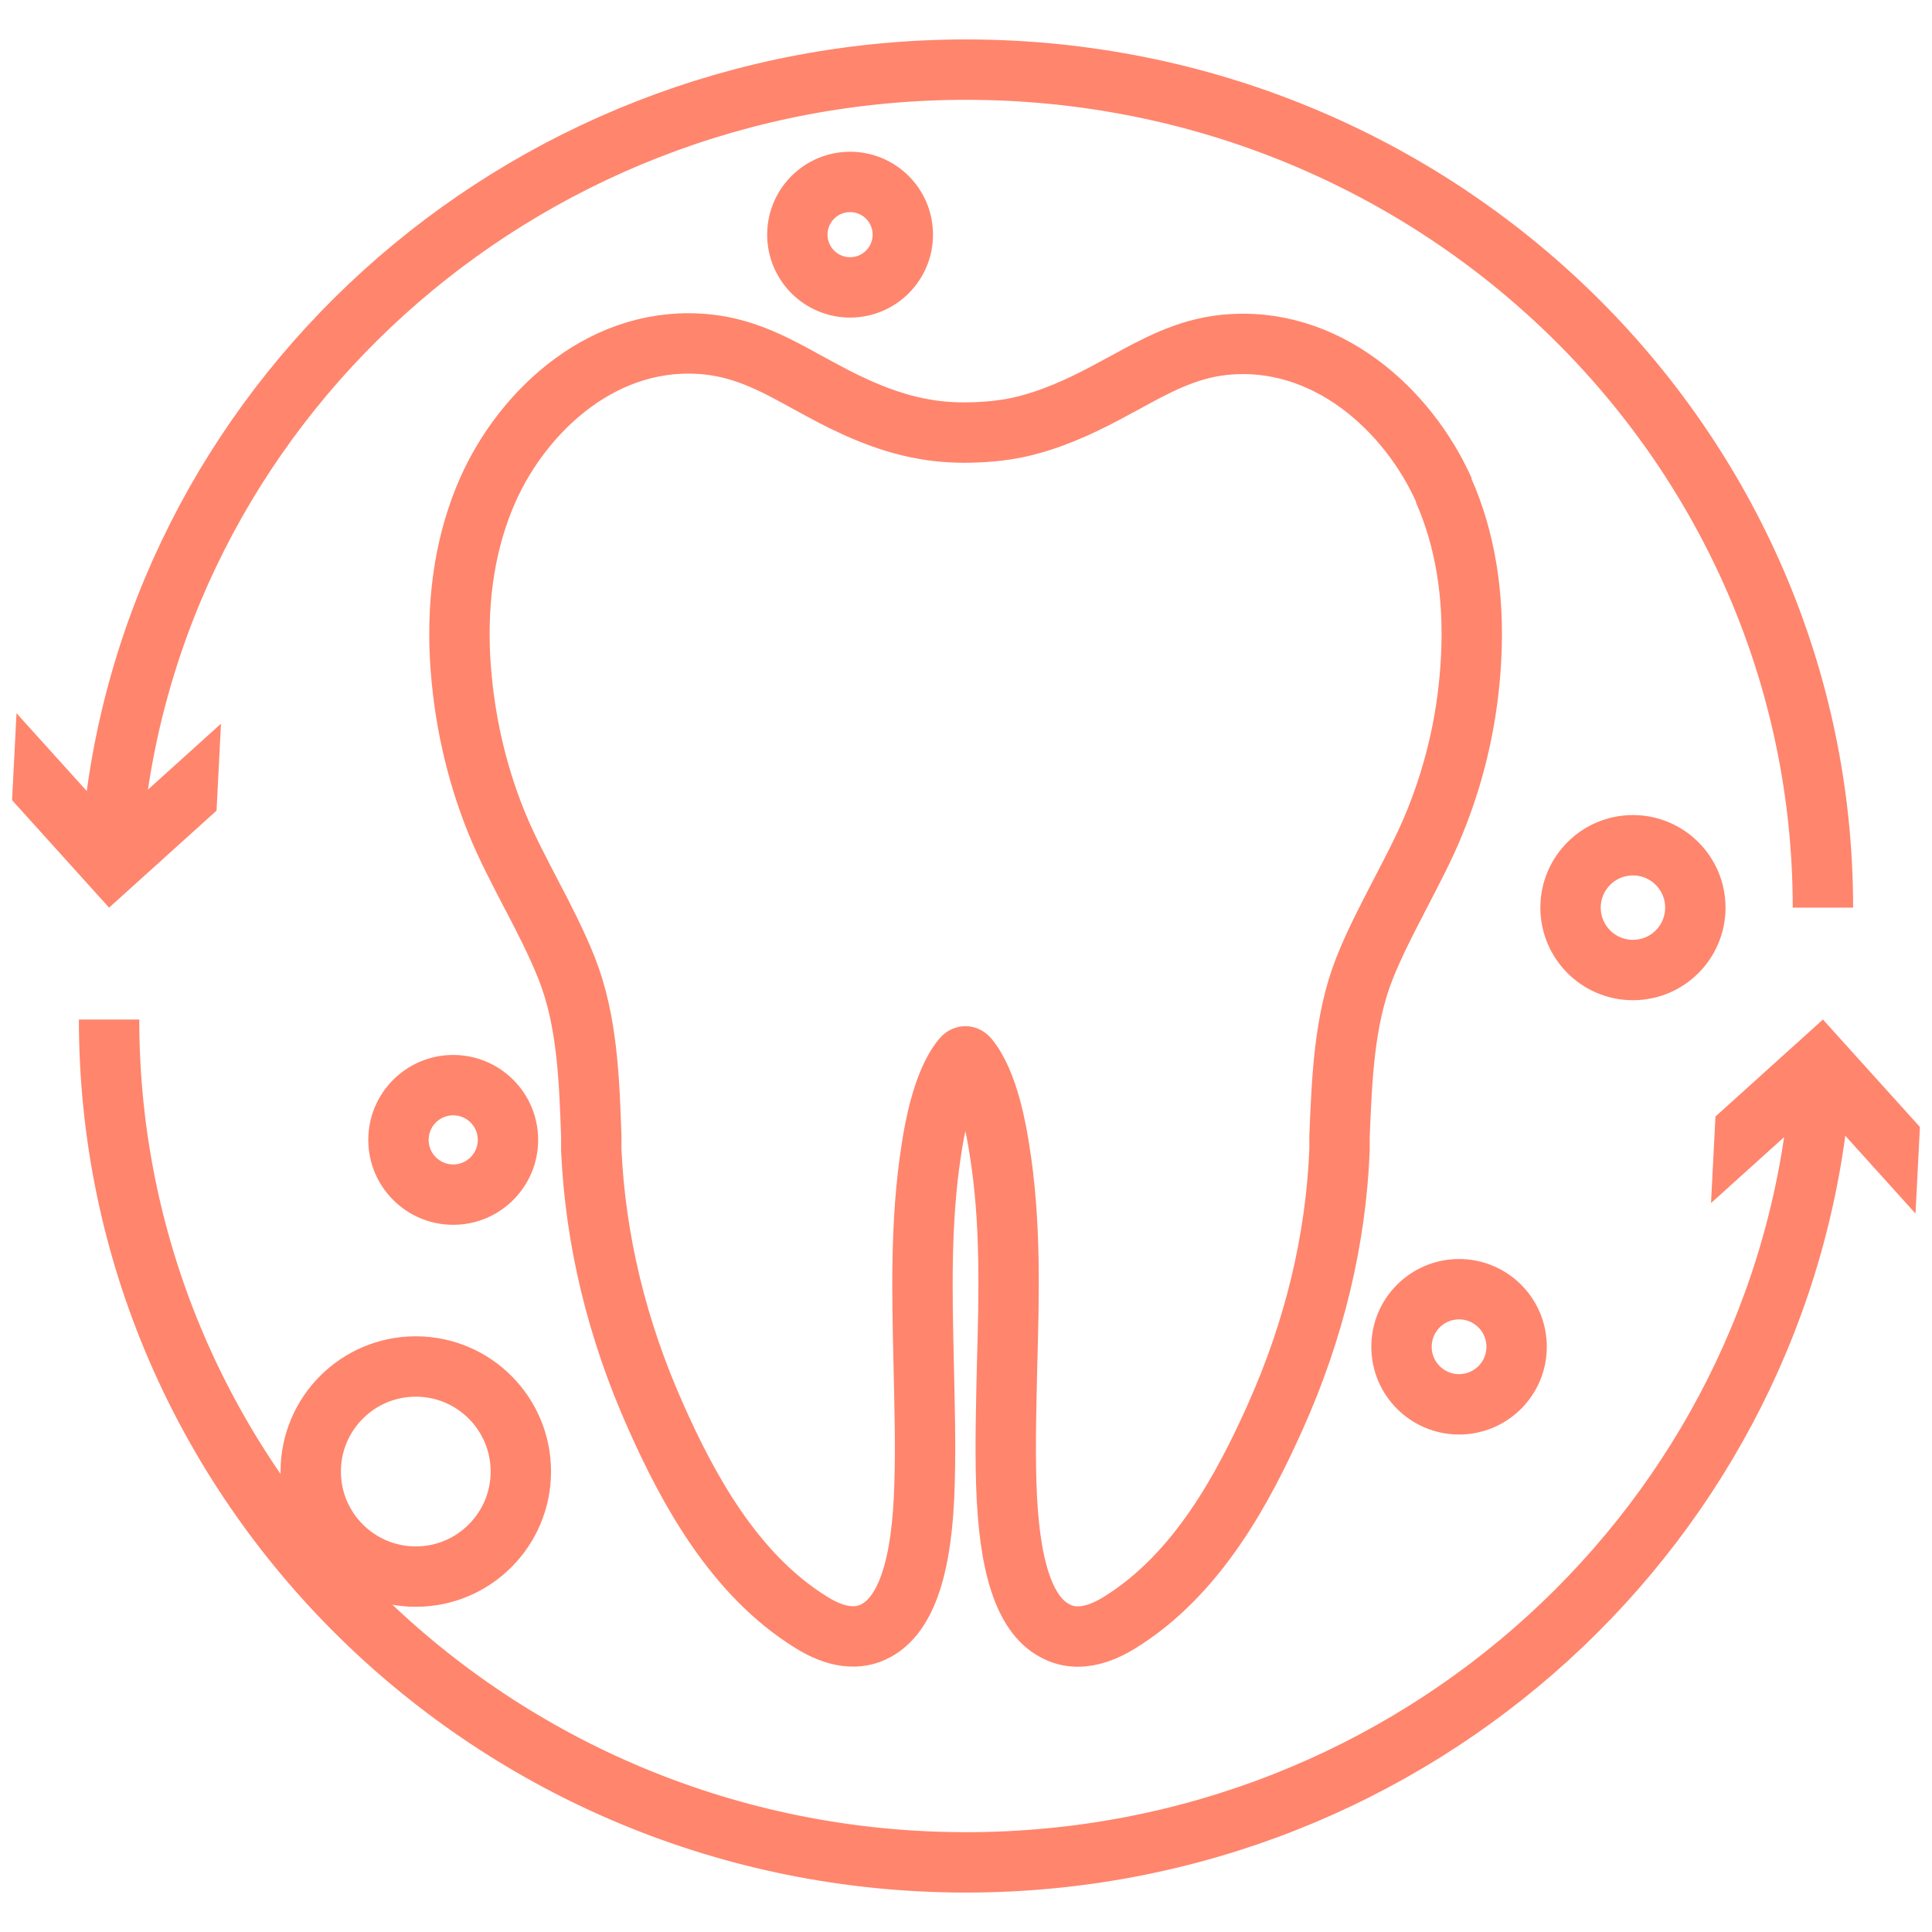
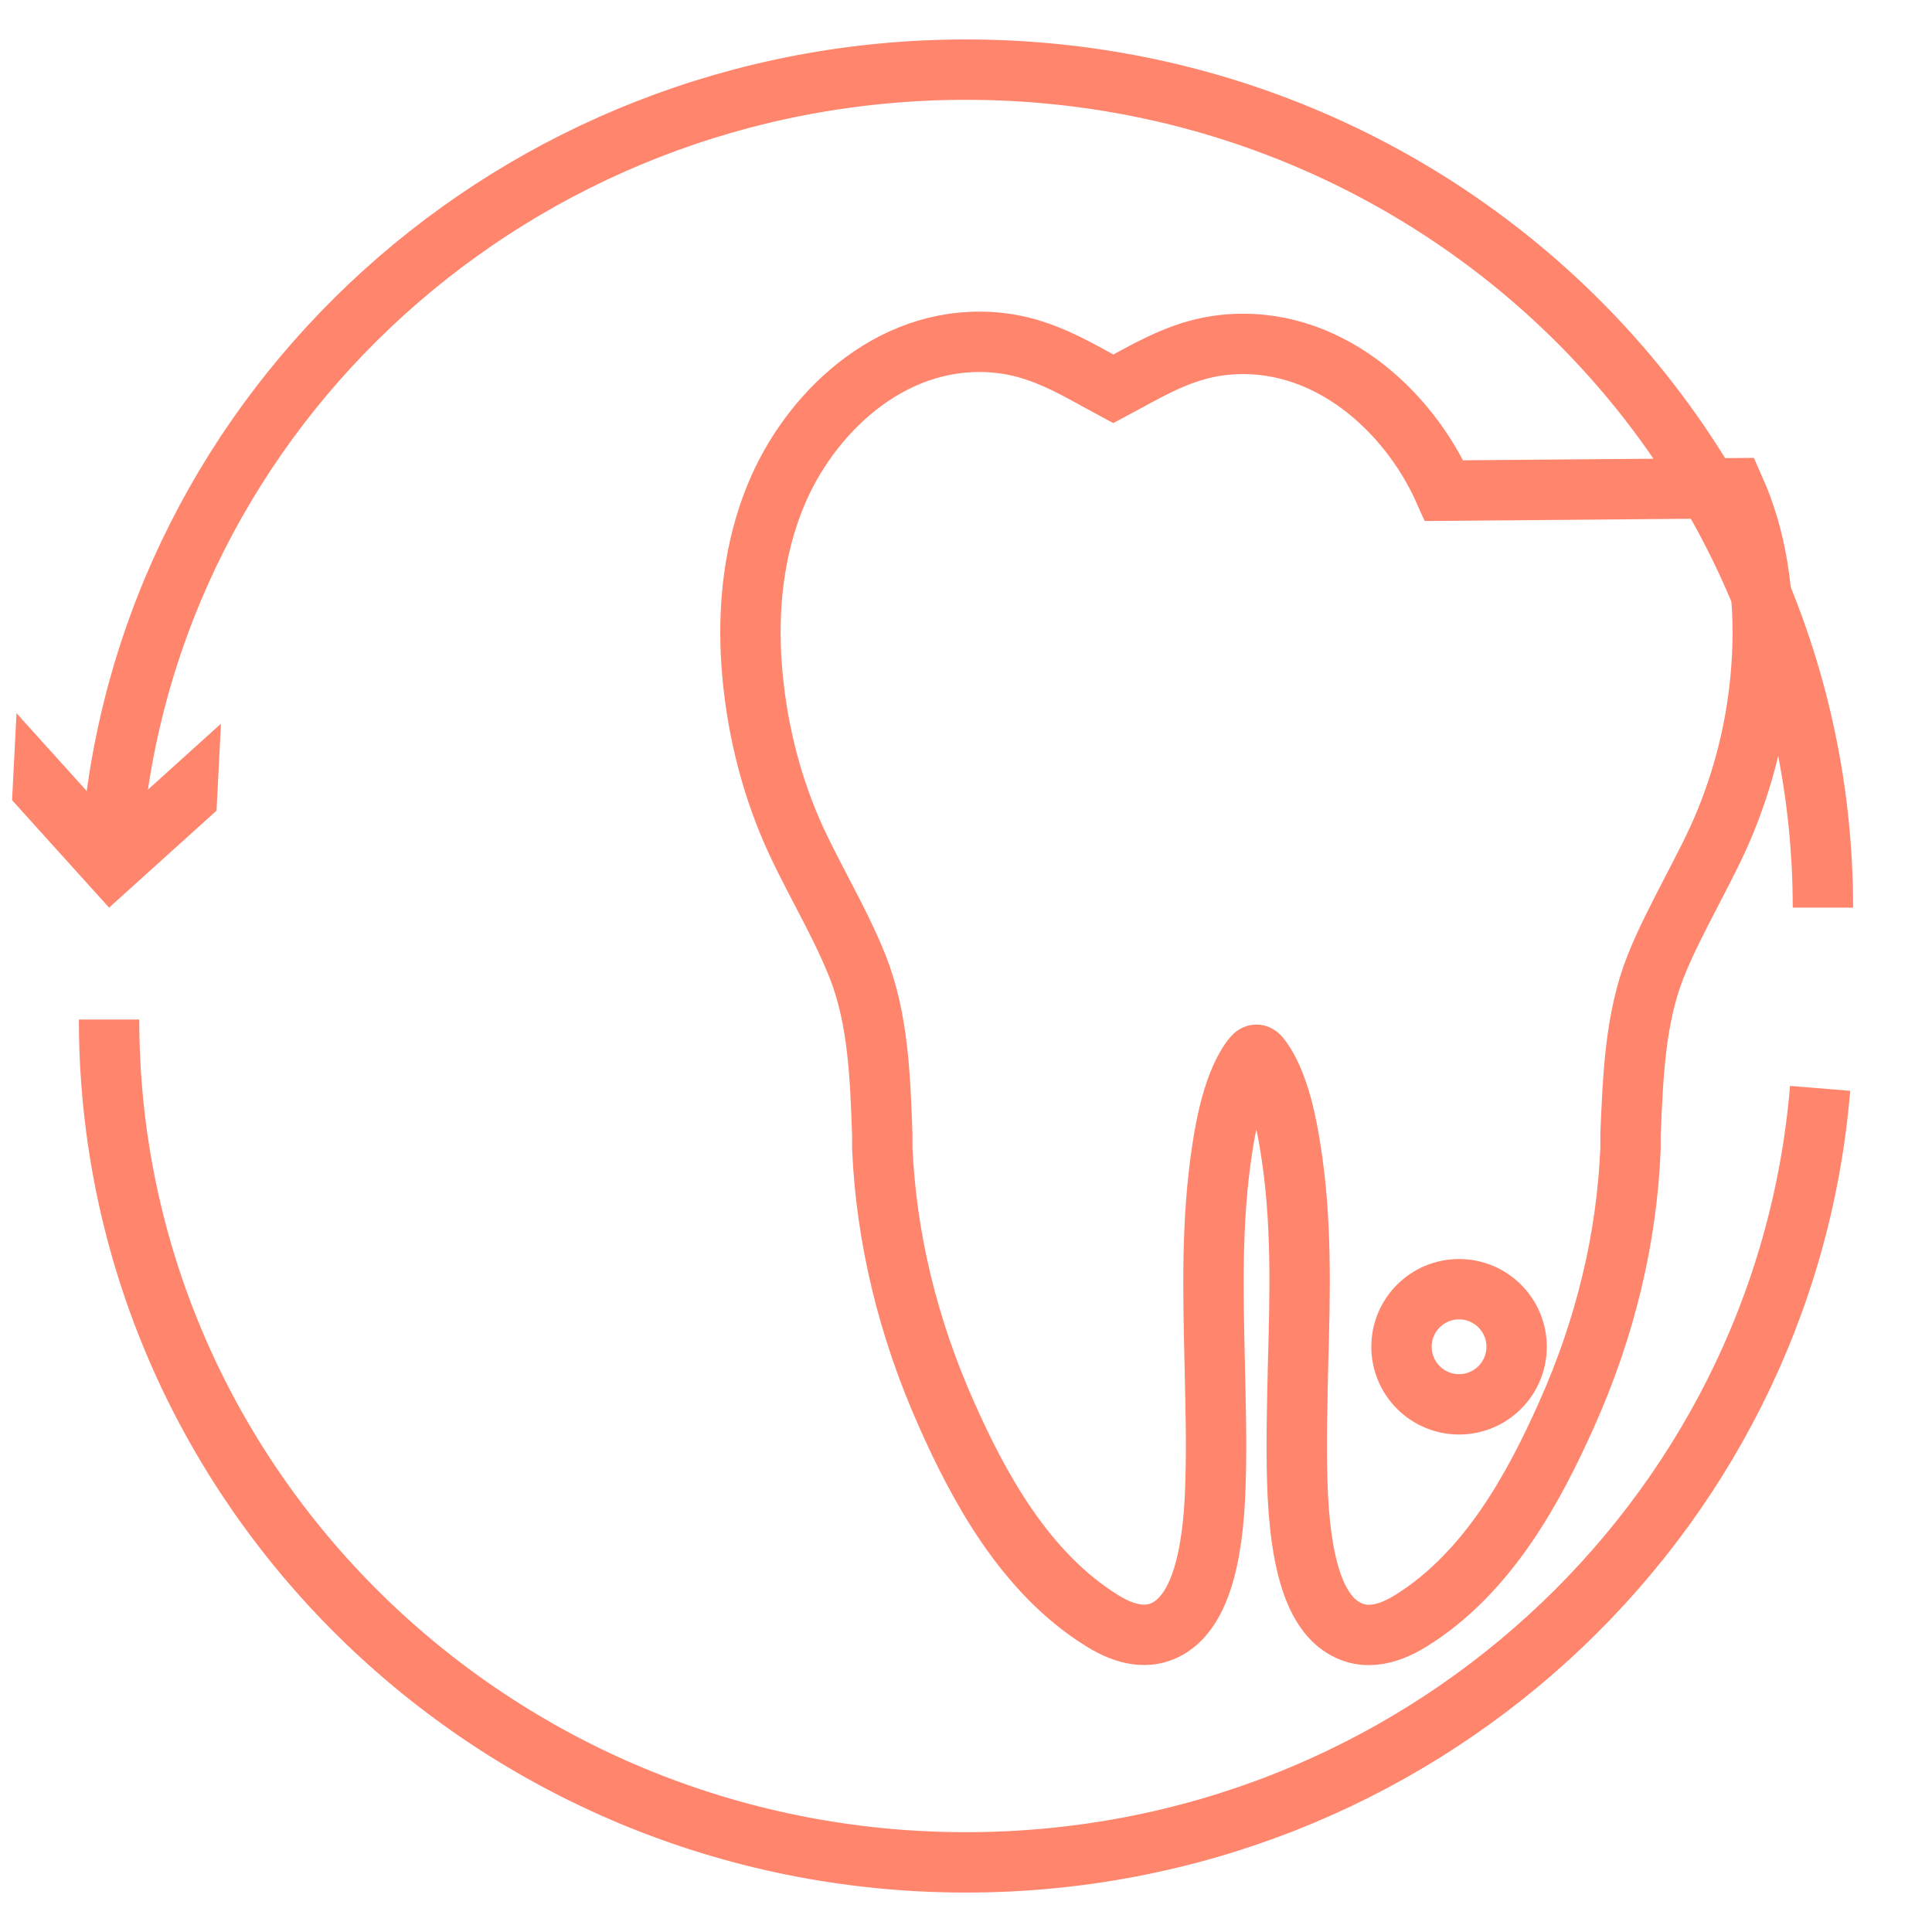
<svg xmlns="http://www.w3.org/2000/svg" id="Ebene_1" version="1.1" viewBox="0 0 48 48">
  <defs>
    <style>
      .st0 {
        fill: none;
        stroke: #ff856d;
        stroke-width: 1.5px;
      }

      .st1 {
        fill: #ff856d;
      }
    </style>
  </defs>
-   <circle class="st0" cx="10.33" cy="36.56" r="2.61" />
-   <circle class="st0" cx="21.12" cy="5.83" r="1.31" />
-   <circle class="st0" cx="40.57" cy="22.55" r="1.55" />
-   <circle class="st0" cx="11.26" cy="28.32" r="1.36" />
  <circle class="st0" cx="36.25" cy="33.46" r="1.43" />
-   <path class="st0" d="M35.88,12.19c-.89-2-2.94-3.89-5.48-3.62-.94.1-1.71.53-2.46.94l-.28.15c-.55.3-1.28.67-2.05.88-.42.12-.86.18-1.33.2-.45.02-.9,0-1.33-.08-.94-.16-1.84-.59-2.52-.96l-.37-.2c-.74-.41-1.52-.84-2.46-.94-2.55-.28-4.59,1.61-5.48,3.61-.54,1.22-.77,2.62-.69,4.17.08,1.42.38,2.79.9,4.08.25.62.57,1.22.87,1.8.31.59.63,1.21.88,1.84.51,1.29.56,2.75.61,4.17v.34c.1,2.22.63,4.45,1.61,6.64.78,1.75,1.93,3.91,3.86,5.1.61.38,1.16.45,1.61.2.75-.41,1.15-1.61,1.2-3.66.03-.97,0-1.96-.02-2.91-.04-1.77-.09-3.59.19-5.38.07-.46.27-1.67.77-2.27.05-.06.1-.06.15,0,.5.61.7,1.82.77,2.27.29,1.78.24,3.61.19,5.38-.02.95-.05,1.94-.02,2.91.06,2.06.45,3.26,1.2,3.66.18.1.37.15.58.15.32,0,.67-.12,1.04-.35,1.94-1.2,3.08-3.36,3.86-5.1.98-2.18,1.51-4.42,1.6-6.64v-.34c.06-1.42.11-2.88.62-4.17.25-.63.57-1.24.88-1.84.3-.58.62-1.18.87-1.8.52-1.28.83-2.65.9-4.08.08-1.55-.15-2.96-.69-4.17Z" />
+   <path class="st0" d="M35.88,12.19c-.89-2-2.94-3.89-5.48-3.62-.94.1-1.71.53-2.46.94l-.28.15l-.37-.2c-.74-.41-1.52-.84-2.46-.94-2.55-.28-4.59,1.61-5.48,3.61-.54,1.22-.77,2.62-.69,4.17.08,1.42.38,2.79.9,4.08.25.62.57,1.22.87,1.8.31.59.63,1.21.88,1.84.51,1.29.56,2.75.61,4.17v.34c.1,2.22.63,4.45,1.61,6.64.78,1.75,1.93,3.91,3.86,5.1.61.38,1.16.45,1.61.2.75-.41,1.15-1.61,1.2-3.66.03-.97,0-1.96-.02-2.91-.04-1.77-.09-3.59.19-5.38.07-.46.27-1.67.77-2.27.05-.06.1-.06.15,0,.5.61.7,1.82.77,2.27.29,1.78.24,3.61.19,5.38-.02.95-.05,1.94-.02,2.91.06,2.06.45,3.26,1.2,3.66.18.1.37.15.58.15.32,0,.67-.12,1.04-.35,1.94-1.2,3.08-3.36,3.86-5.1.98-2.18,1.51-4.42,1.6-6.64v-.34c.06-1.42.11-2.88.62-4.17.25-.63.57-1.24.88-1.84.3-.58.62-1.18.87-1.8.52-1.28.83-2.65.9-4.08.08-1.55-.15-2.96-.69-4.17Z" />
  <g>
    <path class="st0" d="M45.22,27.04c-.89,10.77-10.05,19.23-21.22,19.23-11.76,0-21.29-9.38-21.29-20.94" />
-     <polygon class="st1" points="42.51 29.89 45.18 27.48 47.59 30.15 47.7 28 45.29 25.33 42.62 27.74 42.51 29.89" />
  </g>
  <g>
    <path class="st0" d="M2.78,20.83C3.67,10.14,12.83,1.73,24,1.73c11.76,0,21.29,9.32,21.29,20.82" />
    <polygon class="st1" points="5.49 17.98 2.82 20.39 .41 17.72 .3 19.88 2.71 22.55 5.38 20.14 5.49 17.98" />
  </g>
</svg>